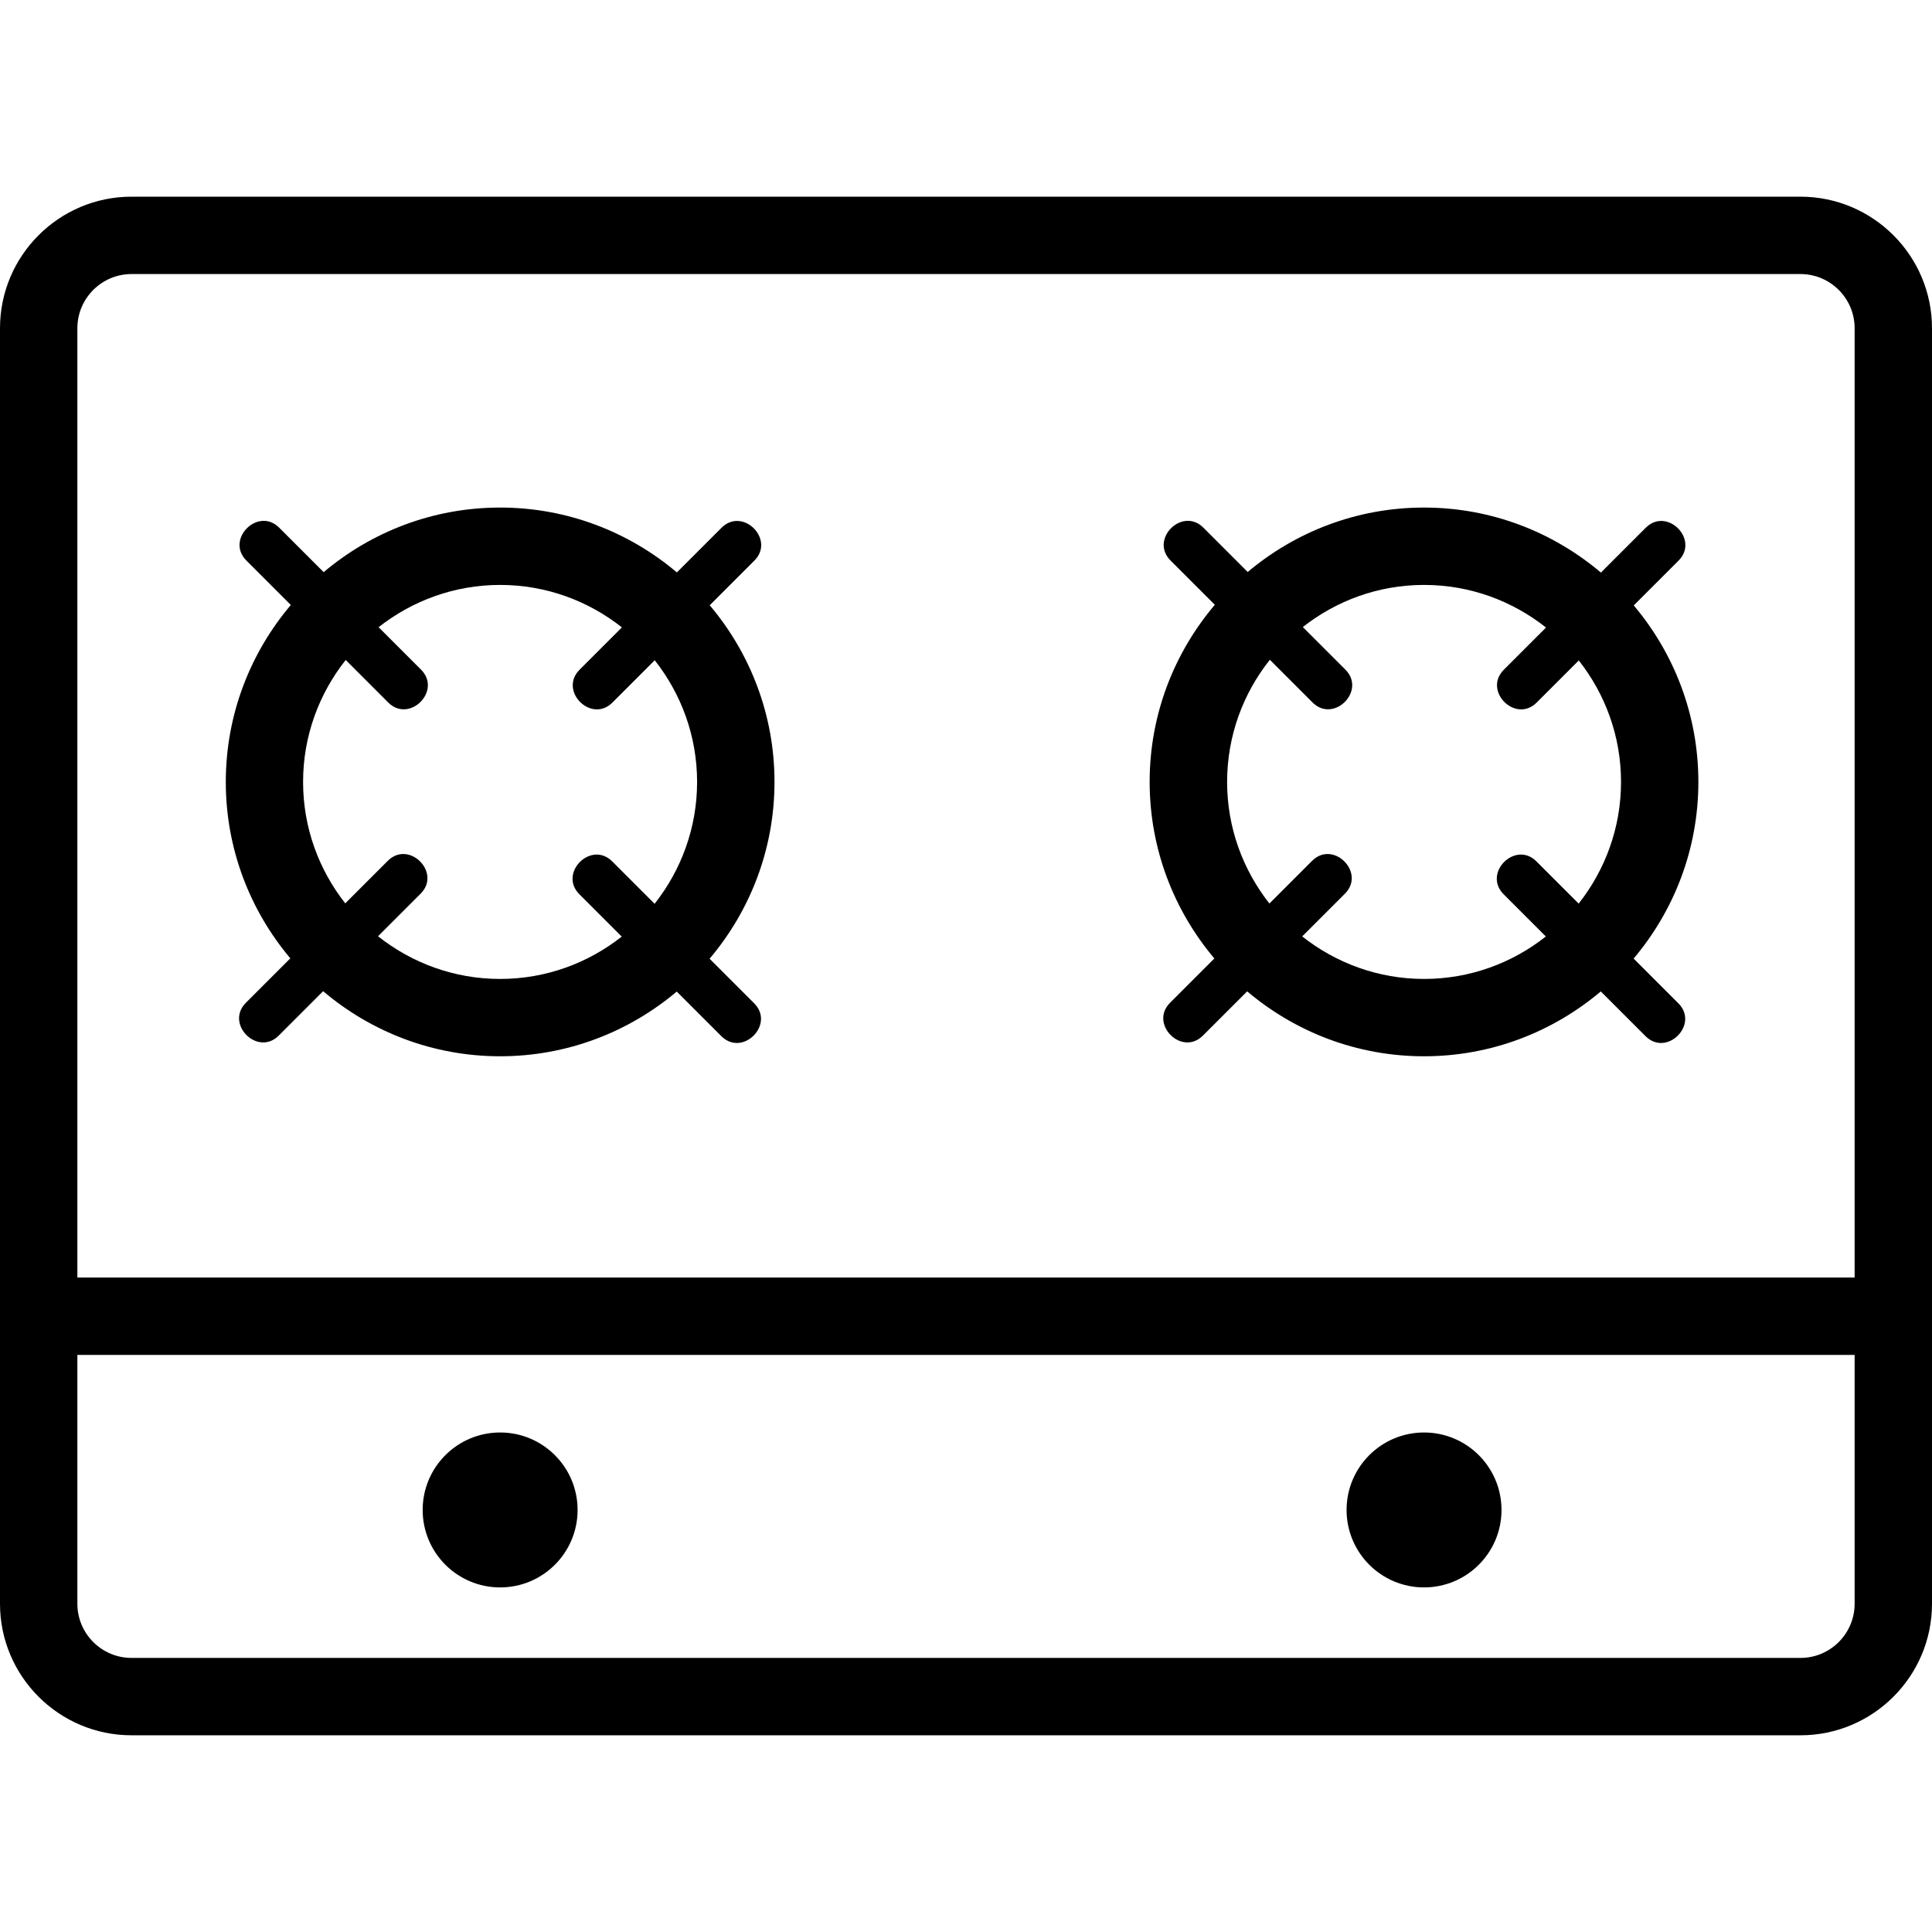
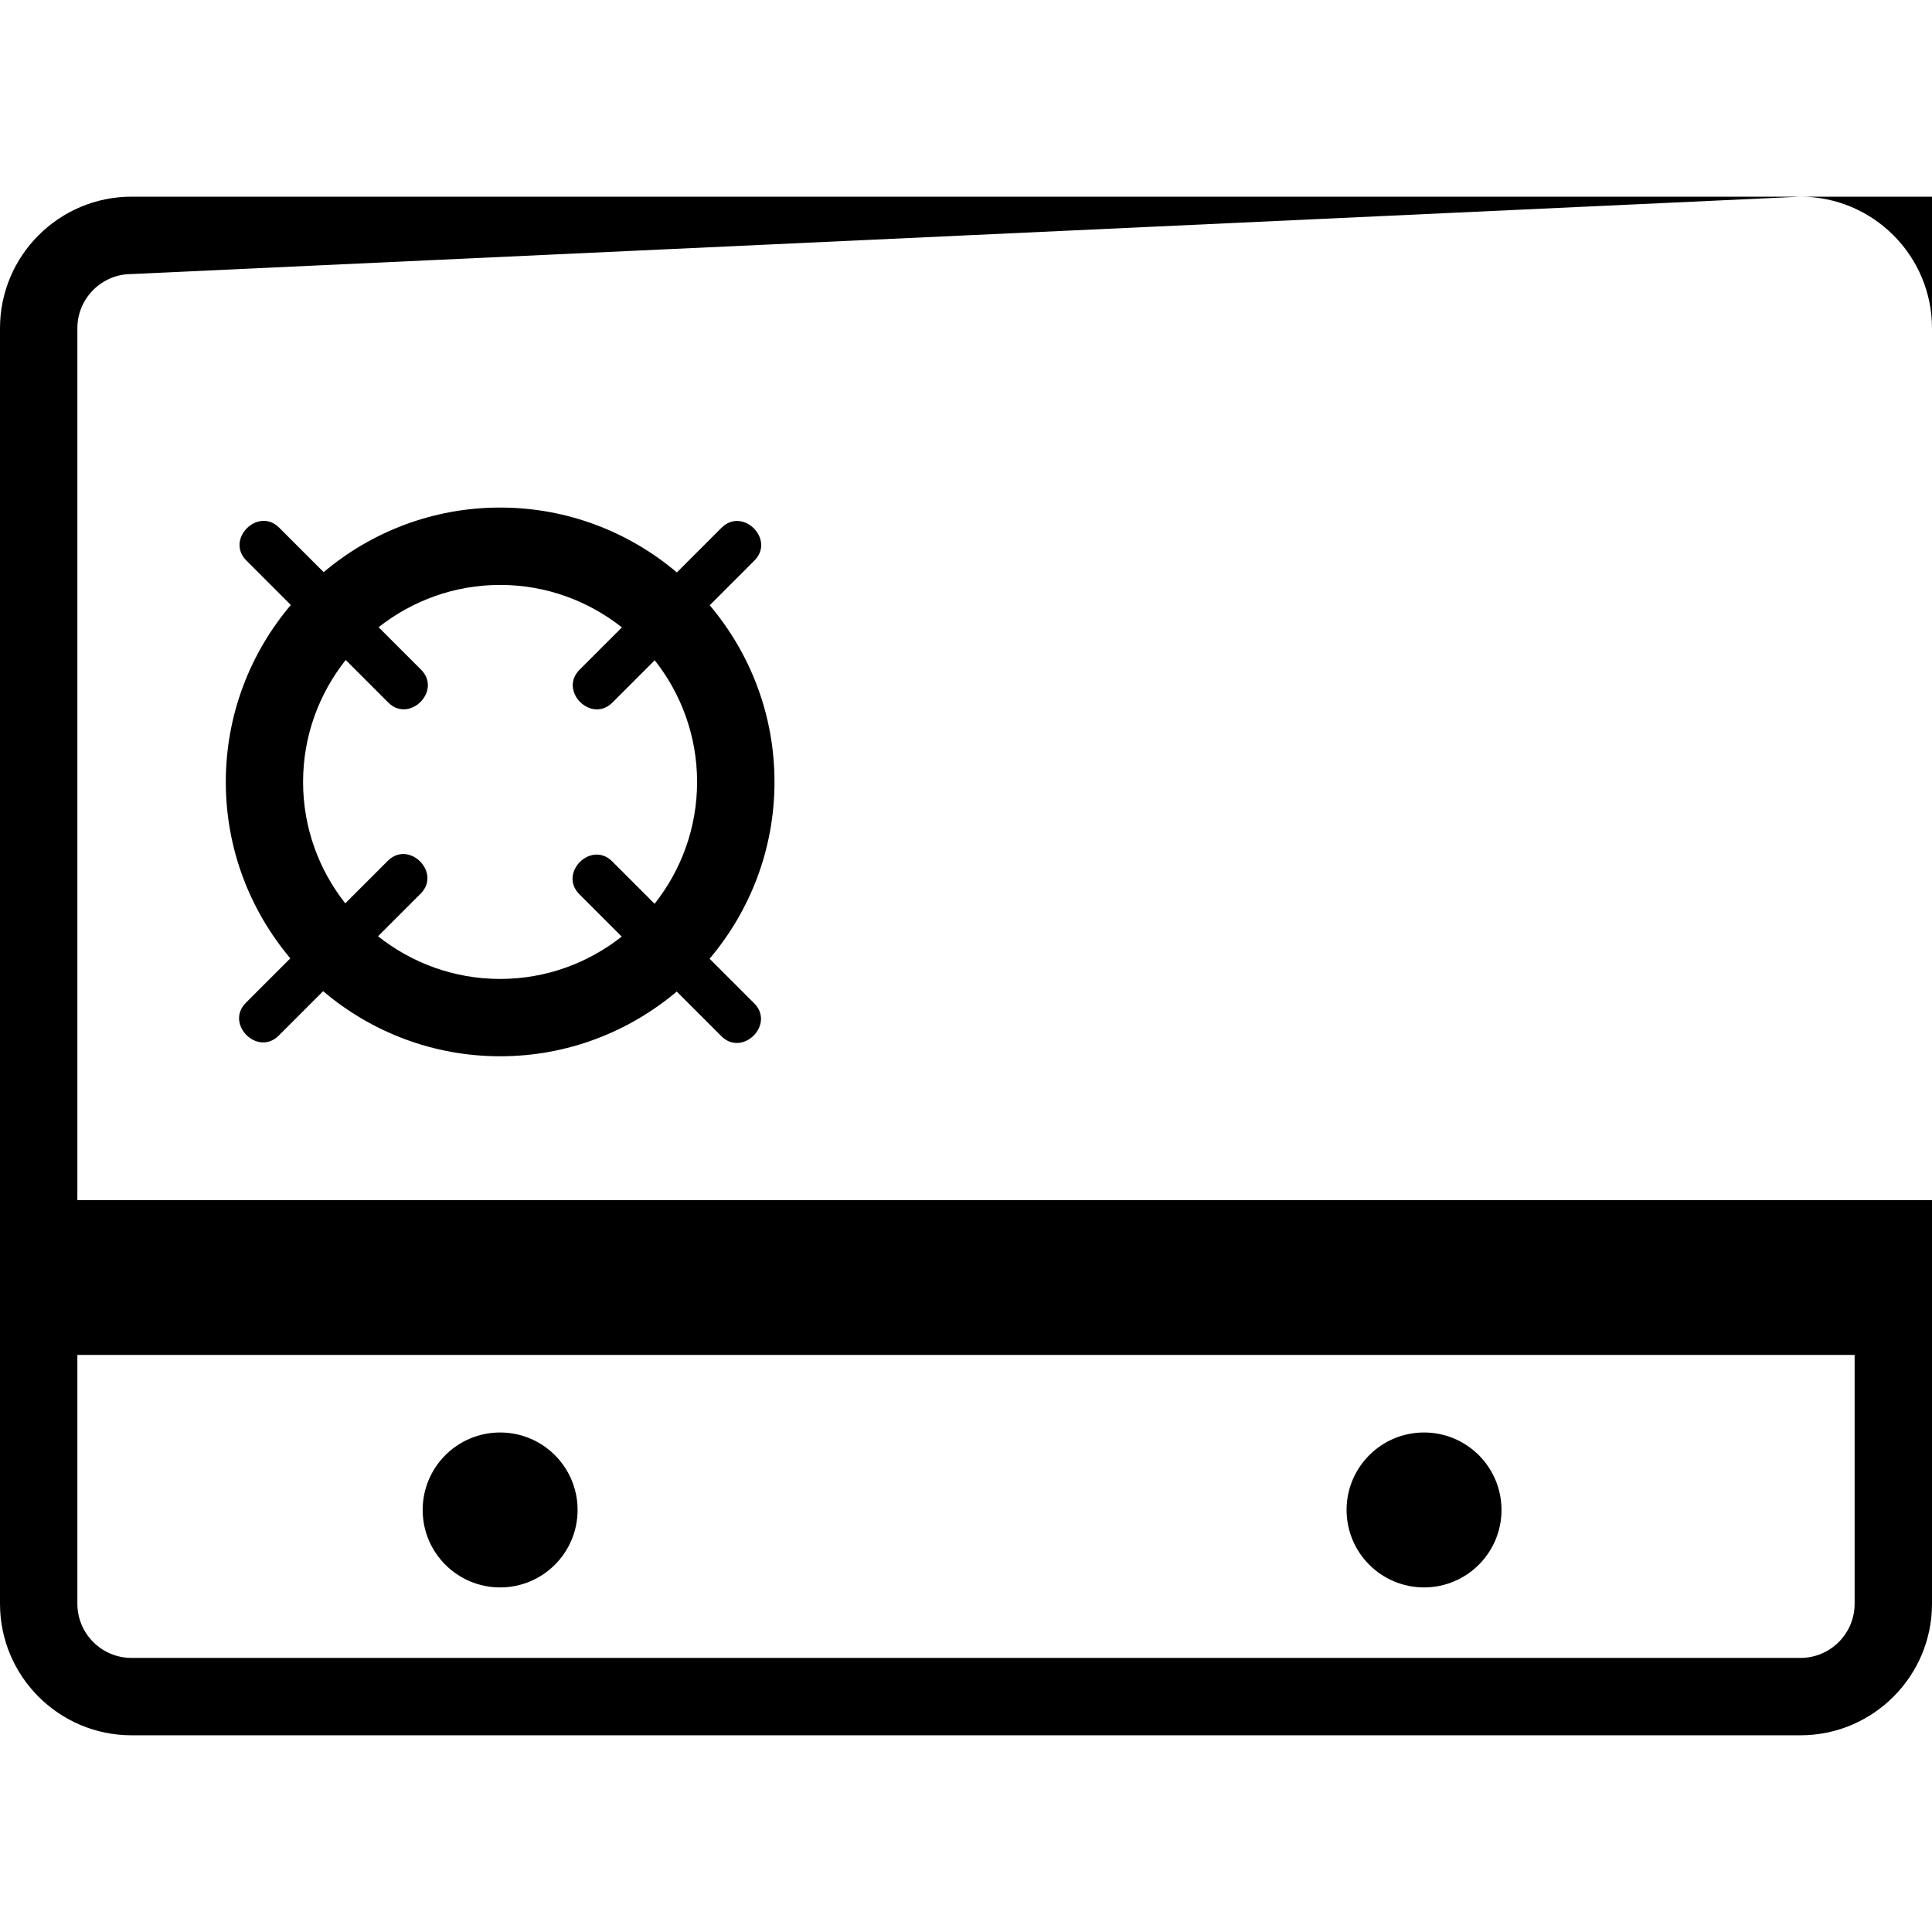
<svg xmlns="http://www.w3.org/2000/svg" version="1.1" id="Capa_1" x="0px" y="0px" viewBox="0 0 62.426 62.426" style="enable-background:new 0 0 62.426 62.426;" xml:space="preserve">
  <g>
-     <path d="M58.176,6.355H4.25C1.907,6.355,0,8.262,0,10.605V51.82c0,2.344,1.907,4.25,4.25,4.25h53.926c2.343,0,4.25-1.906,4.25-4.25   V10.605C62.426,8.262,60.519,6.355,58.176,6.355z M4.25,8.855h53.926c0.965,0,1.75,0.785,1.75,1.75v30.674H2.5V10.605   C2.5,9.641,3.285,8.855,4.25,8.855z M58.176,53.57H4.25c-0.965,0-1.75-0.785-1.75-1.75v-8.041h57.426v8.041   C59.926,52.785,59.141,53.57,58.176,53.57z" />
+     <path d="M58.176,6.355H4.25C1.907,6.355,0,8.262,0,10.605V51.82c0,2.344,1.907,4.25,4.25,4.25h53.926c2.343,0,4.25-1.906,4.25-4.25   V10.605C62.426,8.262,60.519,6.355,58.176,6.355z h53.926c0.965,0,1.75,0.785,1.75,1.75v30.674H2.5V10.605   C2.5,9.641,3.285,8.855,4.25,8.855z M58.176,53.57H4.25c-0.965,0-1.75-0.785-1.75-1.75v-8.041h57.426v8.041   C59.926,52.785,59.141,53.57,58.176,53.57z" />
    <circle cx="16.16" cy="48.789" r="2.503" />
    <circle cx="46.013" cy="48.789" r="2.503" />
    <path d="M9.381,30.965c-0.479,0.479-0.957,0.957-1.436,1.436c-0.683,0.683,0.377,1.744,1.061,1.061   c0.478-0.478,0.957-0.957,1.435-1.435c1.545,1.309,3.54,2.103,5.719,2.103c2.173,0,4.163-0.789,5.707-2.091   c0.48,0.48,0.961,0.961,1.441,1.441c0.683,0.683,1.744-0.377,1.061-1.061c-0.48-0.48-0.96-0.96-1.441-1.441   c1.306-1.544,2.097-3.537,2.097-5.713c0-2.174-0.789-4.165-2.093-5.708c0.481-0.481,0.962-0.962,1.443-1.443   c0.683-0.683-0.377-1.744-1.061-1.061c-0.481,0.481-0.962,0.962-1.443,1.443c-1.544-1.305-3.536-2.096-5.712-2.096   c-2.171,0-4.159,0.787-5.701,2.087C9.979,18.008,9.5,17.529,9.021,17.05c-0.683-0.683-1.744,0.377-1.061,1.061   c0.479,0.479,0.958,0.958,1.437,1.437c-1.308,1.545-2.101,3.54-2.101,5.718C7.296,27.435,8.082,29.423,9.381,30.965z M16.16,18.9   c1.486,0,2.851,0.516,3.935,1.372c-0.456,0.456-0.912,0.912-1.368,1.368c-0.683,0.683,0.377,1.744,1.061,1.061   c0.456-0.456,0.911-0.911,1.367-1.367c0.855,1.084,1.369,2.448,1.369,3.932c0,1.486-0.516,2.852-1.373,3.937   c-0.457-0.457-0.913-0.913-1.37-1.37c-0.683-0.683-1.744,0.377-1.061,1.061c0.456,0.456,0.913,0.913,1.369,1.369   c-1.083,0.854-2.446,1.368-3.93,1.368c-1.49,0-2.858-0.518-3.944-1.379c0.459-0.459,0.918-0.917,1.376-1.376   c0.683-0.683-0.377-1.744-1.061-1.061c-0.458,0.458-0.916,0.916-1.374,1.374c-0.851-1.082-1.363-2.442-1.363-3.922   c0-1.489,0.518-2.857,1.377-3.942c0.458,0.458,0.916,0.916,1.374,1.374c0.683,0.683,1.744-0.377,1.061-1.061   c-0.457-0.457-0.914-0.914-1.372-1.372C13.318,19.413,14.679,18.9,16.16,18.9z" />
-     <path d="M39.238,30.97c-0.477,0.477-0.954,0.954-1.431,1.431c-0.683,0.683,0.377,1.744,1.061,1.061   c0.477-0.477,0.954-0.954,1.43-1.43c1.544,1.306,3.537,2.098,5.714,2.098c2.176,0,4.168-0.791,5.712-2.096   c0.482,0.482,0.964,0.964,1.446,1.446c0.683,0.683,1.744-0.377,1.061-1.061c-0.482-0.482-0.964-0.964-1.446-1.446   c1.303-1.544,2.092-3.534,2.092-5.708c0-2.171-0.787-4.16-2.088-5.703c0.483-0.483,0.966-0.966,1.448-1.448   c0.683-0.683-0.377-1.744-1.061-1.061c-0.483,0.483-0.965,0.965-1.448,1.448c-1.545-1.308-3.539-2.101-5.717-2.101   c-2.168,0-4.154,0.785-5.696,2.082c-0.478-0.478-0.955-0.955-1.433-1.433c-0.683-0.683-1.744,0.377-1.061,1.061   c0.477,0.477,0.955,0.955,1.432,1.432c-1.311,1.546-2.106,3.542-2.106,5.723C37.148,27.438,37.937,29.427,39.238,30.97z    M46.013,18.9c1.488,0,2.856,0.517,3.941,1.377c-0.454,0.454-0.909,0.909-1.363,1.363c-0.683,0.683,0.377,1.744,1.061,1.061   c0.454-0.454,0.908-0.908,1.361-1.361c0.852,1.083,1.365,2.444,1.365,3.926c0,1.484-0.515,2.847-1.369,3.931   c-0.455-0.455-0.909-0.909-1.364-1.364c-0.683-0.683-1.744,0.377-1.061,1.061c0.455,0.455,0.91,0.91,1.365,1.365   c-1.084,0.857-2.45,1.372-3.935,1.372c-1.487,0-2.853-0.517-3.938-1.374c0.46-0.46,0.92-0.92,1.381-1.381   c0.683-0.683-0.377-1.744-1.061-1.061c-0.46,0.46-0.92,0.92-1.379,1.379c-0.853-1.083-1.367-2.446-1.367-3.928   c0-1.492,0.519-2.862,1.381-3.948c0.46,0.46,0.92,0.92,1.38,1.38c0.683,0.683,1.744-0.377,1.061-1.061   c-0.459-0.459-0.917-0.917-1.376-1.376C43.176,19.411,44.534,18.9,46.013,18.9z" />
  </g>
  <g>
</g>
  <g>
</g>
  <g>
</g>
  <g>
</g>
  <g>
</g>
  <g>
</g>
  <g>
</g>
  <g>
</g>
  <g>
</g>
  <g>
</g>
  <g>
</g>
  <g>
</g>
  <g>
</g>
  <g>
</g>
  <g>
</g>
</svg>